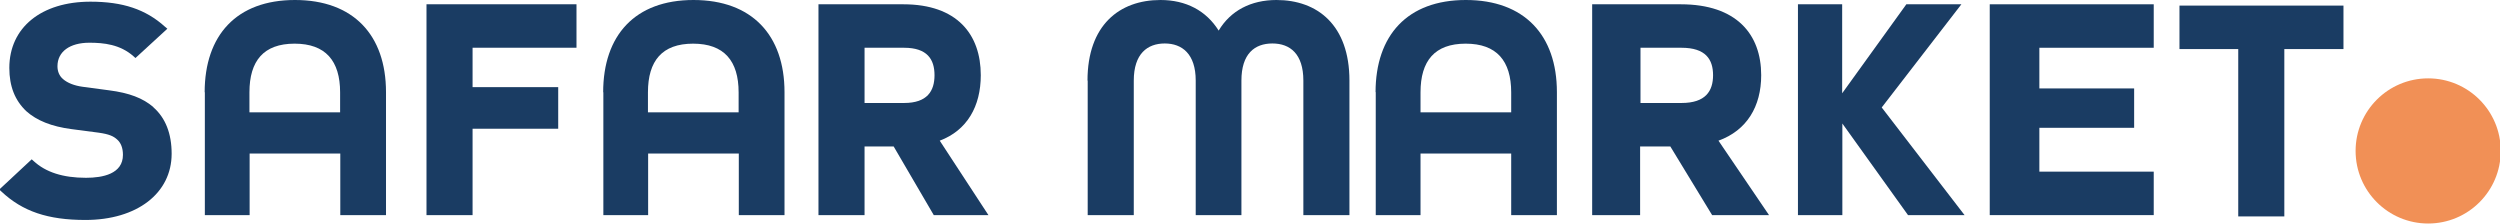
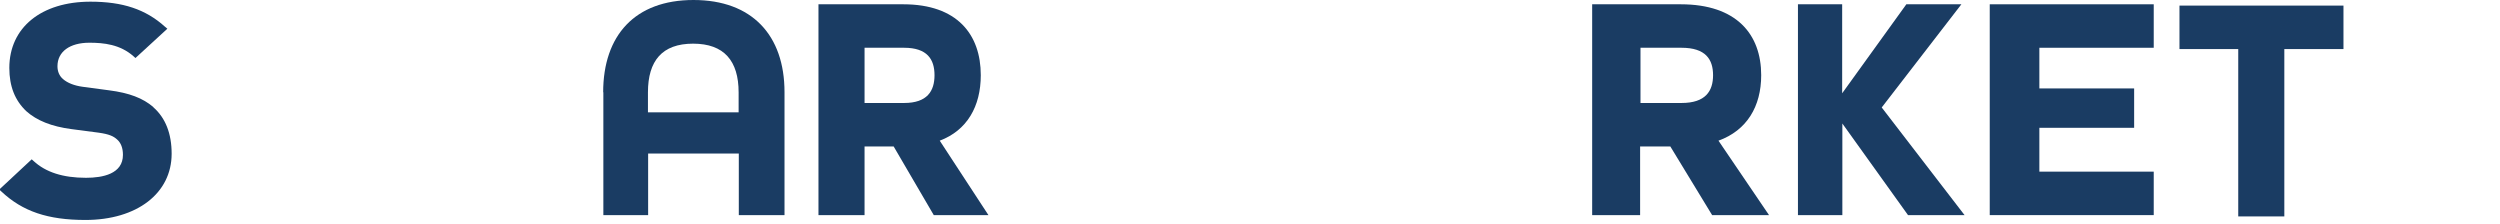
<svg xmlns="http://www.w3.org/2000/svg" id="Layer_1" version="1.1" viewBox="0 0 134 11.98">
  <defs>
    <style>
      .st0 {
        fill: #f19056;
      }

      .st1 {
        fill: #1a3c63;
      }
    </style>
  </defs>
  <path class="st1" d="M8.22,5.74c-.56-.48-1.29-.76-2.38-.9l-1.42-.19c-.43-.06-.8-.2-1.04-.41-.2-.17-.3-.41-.3-.69,0-.78.66-1.26,1.71-1.26.77,0,1.65.09,2.37.73l.1.09,1.71-1.57-.13-.11C7.81.5,6.58.09,4.85.09,2.21.09.5,1.48.5,3.64c0,.99.3,1.74.91,2.32.56.5,1.35.82,2.42.96l1.45.19c.57.08.8.19.99.36.21.18.32.46.32.83,0,1.02-1.08,1.23-1.98,1.23-1.24,0-2.16-.3-2.81-.9l-.1-.09L-.04,10.16l.12.11c1.13,1.06,2.48,1.52,4.5,1.52,2.76,0,4.62-1.43,4.62-3.55,0-1.08-.33-1.92-.98-2.49h0Z" />
-   <path class="st1" d="M10.97,4.95C10.97,1.89,12.68,0,15.81,0s4.88,1.88,4.88,4.94v6.59h-2.45v-3.3h-4.86v3.3h-2.4v-6.59h0ZM18.23,6.02v-1.07c0-1.69-.78-2.61-2.44-2.61s-2.42.92-2.42,2.61v1.07h4.86Z" />
-   <path class="st1" d="M22.86.23h8.04v2.33h-5.57v2.11h4.59v2.23h-4.59v4.63h-2.47s0-11.3,0-11.3Z" />
  <path class="st1" d="M32.33,4.95C32.33,1.89,34.04,0,37.17,0s4.88,1.88,4.88,4.94v6.59h-2.45v-3.3h-4.86v3.3h-2.4v-6.59h0ZM39.59,6.02v-1.07c0-1.69-.78-2.61-2.44-2.61s-2.42.92-2.42,2.61v1.07s4.86,0,4.86,0Z" />
  <path class="st1" d="M43.87.23h4.55c2.88,0,4.15,1.61,4.15,3.8,0,1.68-.74,2.96-2.2,3.51l2.61,3.99h-2.93l-2.15-3.68h-1.56v3.68h-2.47s0-11.3,0-11.3ZM48.46,5.52c1.24,0,1.63-.64,1.63-1.49s-.39-1.47-1.63-1.47h-2.12v2.96s2.12,0,2.12,0Z" />
-   <path class="st1" d="M58.29,4.32C58.29,1.35,60,0,62.2,0c1.37,0,2.45.57,3.12,1.64C65.96.57,67.05,0,68.42,0c2.2,0,3.91,1.35,3.91,4.32v7.21h-2.47v-7.21c0-1.43-.71-1.99-1.66-1.99s-1.66.55-1.66,1.99v7.21h-2.45v-7.21c0-1.43-.73-1.99-1.66-1.99s-1.66.55-1.66,1.99v7.21h-2.47v-7.21h0Z" />
-   <path class="st1" d="M73.73,4.95C73.73,1.89,75.44,0,78.57,0s4.88,1.88,4.88,4.94v6.59h-2.45v-3.3h-4.86v3.3h-2.4v-6.59h-.01,0ZM81,6.02v-1.07c0-1.69-.78-2.61-2.44-2.61s-2.42.92-2.42,2.61v1.07h4.86Z" />
  <path class="st1" d="M85.35.23h4.74c2.99,0,4.31,1.61,4.31,3.8,0,1.68-.77,2.96-2.29,3.51l2.71,3.99h-3.05l-2.24-3.68h-1.62v3.68h-2.57V.23h.01ZM90.13,5.52c1.29,0,1.69-.64,1.69-1.49s-.4-1.47-1.69-1.47h-2.2v2.96s2.2,0,2.2,0Z" />
  <path class="st1" d="M96.36.23h2.38v4.77l3.44-4.77h2.95l-4.27,5.53,4.44,5.77h-3.03l-3.52-4.91v4.91h-2.38V.23h-.01Z" />
  <path class="st1" d="M106.65.23h8.79v2.33h-6.13v2.18h5.08v2.11h-5.08v2.35h6.13v2.33h-8.79V.23Z" />
  <path class="st1" d="M119.97,2.63h-3.15V.3h8.79v2.33h-3.17v8.97h-2.47V2.63Z" />
-   <circle class="st0" cx="130.15" cy="8.09" r="3.89" />
</svg>